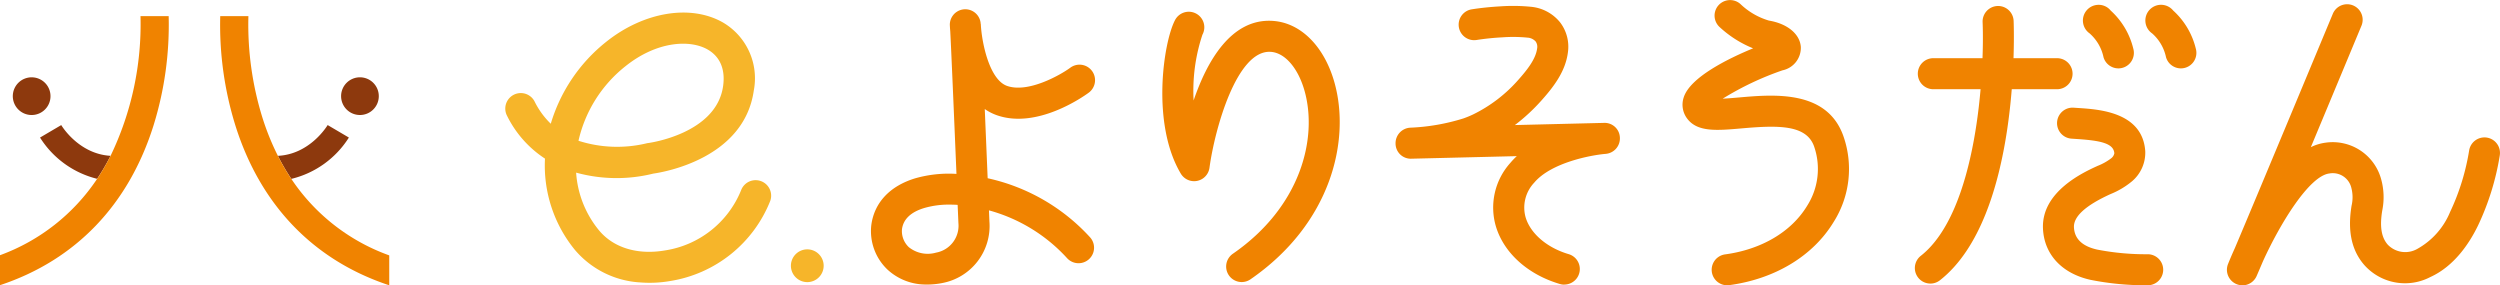
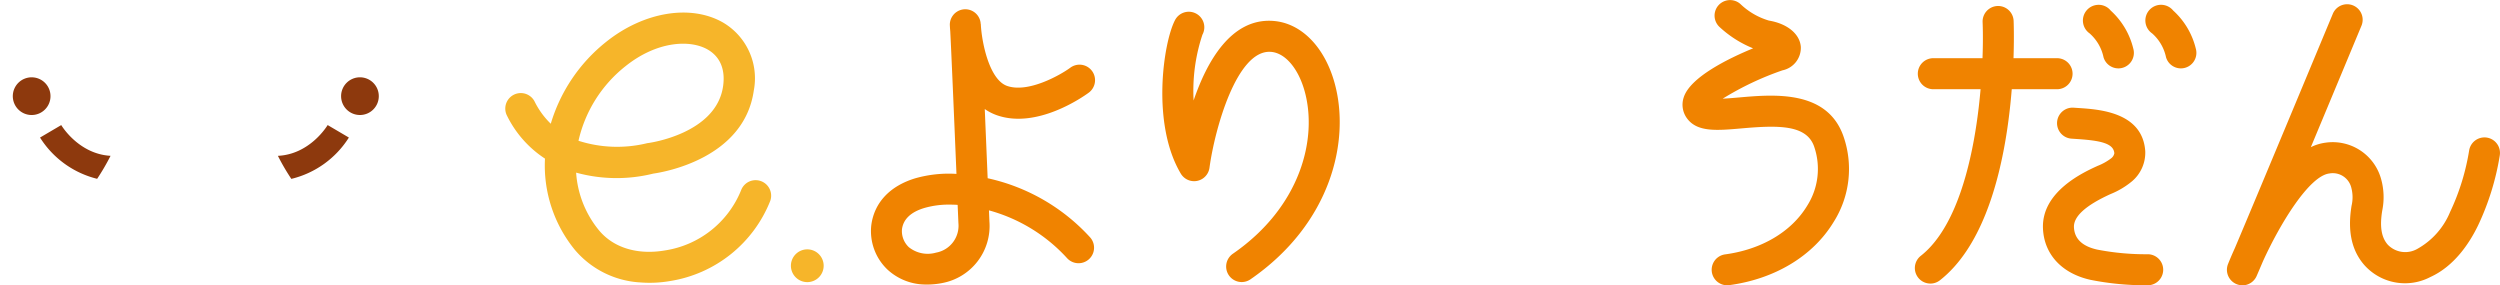
<svg xmlns="http://www.w3.org/2000/svg" width="323.933" height="36.966" viewBox="0 0 323.933 36.966">
  <g id="グループ_27736" data-name="グループ 27736" transform="translate(-363.815 57.966)">
    <g id="グループ_27733" data-name="グループ 27733" transform="translate(-163.939 122.464)">
      <path id="パス_1" data-name="パス 1" d="M227.777,19.126a2.442,2.442,0,1,0-1.34-3.183,2.442,2.442,0,0,0,1.34,3.183" transform="translate(345.695 -184.835)" fill="#8d390d" />
      <path id="パス_2" data-name="パス 2" d="M153.559,15.944a2.442,2.442,0,1,0-1.34,3.183,2.442,2.442,0,0,0,1.34-3.183" transform="translate(380.558 -184.835)" fill="#8d390d" />
      <path id="パス_3" data-name="パス 3" d="M220.554,27.3l-2.75-1.618c-.094.157-2.319,3.789-6.448,3.988a28.345,28.345,0,0,0,1.741,2.985,12.191,12.191,0,0,0,7.457-5.356" transform="translate(352.406 -189.907)" fill="#8d390d" />
-       <path id="パス_4" data-name="パス 4" d="M206.956,21.088a28.391,28.391,0,0,1-1.741-2.985,33.272,33.272,0,0,1-2.007-4.959A40.631,40.631,0,0,1,201.395,0h-3.65a43.866,43.866,0,0,0,1.948,14.123c3.235,10.336,10.134,17.511,19.951,20.753V31a25.666,25.666,0,0,1-12.689-9.914" transform="translate(358.546 -178.339)" fill="#f08300" />
      <path id="パス_5" data-name="パス 5" d="M158.026,25.683l-2.75,1.618a12.2,12.2,0,0,0,7.4,5.346,28.932,28.932,0,0,0,1.738-2.98c-4.092-.231-6.3-3.827-6.391-3.984" transform="translate(377.665 -189.907)" fill="#8d390d" />
-       <path id="パス_6" data-name="パス 6" d="M167.692,0h-3.65a39.256,39.256,0,0,1-3.878,18.1,28.753,28.753,0,0,1-1.738,2.979,25.752,25.752,0,0,1-12.591,9.9v3.882c9.794-3.249,16.677-10.416,19.907-20.737A43.873,43.873,0,0,0,167.692,0" transform="translate(381.917 -178.339)" fill="#f08300" />
    </g>
    <g id="グループ_27735" data-name="グループ 27735" transform="translate(1 60)">
      <path id="パス_7" data-name="パス 7" d="M58.538,137.966a2.122,2.122,0,1,1-2.123-2.122,2.122,2.122,0,0,1,2.123,2.122" transform="translate(411.002 -221.499)" fill="#f6b52a" />
      <path id="パス_8" data-name="パス 8" d="M76.782,125.906a7.306,7.306,0,0,1-5.137-1.923,6.867,6.867,0,0,1-2.107-5.782c.388-2.911,2.413-5.063,5.7-6.059a15.936,15.936,0,0,1,5.333-.568c-.322-7.758-.679-16.117-.805-18.48-.033-.37-.047-.637-.053-.768a2,2,0,1,1,4-.163h.014c.1,2.241,1.052,7.147,3.372,8,2.733.991,6.944-1.41,8.2-2.331a2.011,2.011,0,1,1,2.375,3.245c-.675.494-6.742,4.773-11.958,2.863a6.4,6.4,0,0,1-1.478-.772c.1,2.428.227,5.38.375,8.969a25.277,25.277,0,0,1,13.3,7.688,2.011,2.011,0,0,1-3.02,2.656,21.282,21.282,0,0,0-10.111-6.182q.029.7.058,1.421a7.525,7.525,0,0,1-6.159,8.006,10.249,10.249,0,0,1-1.91.186m2.93-10.358a11.462,11.462,0,0,0-3.306.441c-1.741.528-2.711,1.451-2.883,2.743a2.858,2.858,0,0,0,.885,2.329,3.908,3.908,0,0,0,3.534.708,3.544,3.544,0,0,0,2.892-3.839c-.031-.755-.063-1.541-.1-2.348-.348-.023-.691-.033-1.026-.033" transform="translate(406.176 -207.008)" fill="#f08300" />
      <path id="パス_9" data-name="パス 9" d="M135.11,125.757a2.011,2.011,0,0,1-1.143-3.666c8.814-6.08,11.015-14.984,9.289-21.112-.837-2.968-2.565-4.951-4.4-5.051-4.382-.265-7.239,10.015-7.917,15.018a2.01,2.01,0,0,1-3.72.758c-3.836-6.454-2.255-16.975-.763-19.853a2.011,2.011,0,1,1,3.57,1.851,23.019,23.019,0,0,0-1.144,8.529c1.736-5.106,4.872-10.627,10.193-10.317,3.637.2,6.723,3.253,8.054,7.975,2.116,7.506-.426,18.3-10.876,25.513a2,2,0,0,1-1.139.355" transform="translate(388.593 -207.177)" fill="#f08300" />
-       <path id="パス_10" data-name="パス 10" d="M190.988,125.729a2,2,0,0,1-.571-.083c-4.153-1.227-7.254-4.017-8.292-7.461A8.647,8.647,0,0,1,184,109.949a9.542,9.542,0,0,1,.831-.871l-13.65.332a1.969,1.969,0,0,1-2.058-1.955,2.012,2.012,0,0,1,1.951-2.065,26.73,26.73,0,0,0,6.848-1.2,13.1,13.1,0,0,0,1.251-.516,18.744,18.744,0,0,0,5.872-4.5c1.154-1.3,2.246-2.683,2.421-4.045a1.18,1.18,0,0,0-.191-.906,1.539,1.539,0,0,0-1.058-.5,19.146,19.146,0,0,0-3.254-.038,32.932,32.932,0,0,0-3.308.338,2.011,2.011,0,1,1-.622-3.973c1.169-.183,2.418-.311,3.713-.382a23.662,23.662,0,0,1,3.933.059,5.5,5.5,0,0,1,3.763,2.017,5.188,5.188,0,0,1,1.012,3.9c-.315,2.445-1.824,4.427-3.407,6.2a24.253,24.253,0,0,1-3.464,3.208l11.55-.282a1.974,1.974,0,0,1,2.057,1.907,2.011,2.011,0,0,1-1.85,2.108c-1.826.149-7.055,1.111-9.255,3.736a4.689,4.689,0,0,0-1.109,4.492c.637,2.11,2.776,3.937,5.583,4.766a2.011,2.011,0,0,1-.57,3.939" transform="translate(374.519 -206.813)" fill="#f08300" />
      <path id="パス_11" data-name="パス 11" d="M229.381,125.452a2.011,2.011,0,0,1-.264-4c4.717-.632,8.595-2.918,10.637-6.274a8.889,8.889,0,0,0,.911-7.735c-1.012-2.823-4.69-2.733-9.39-2.32-3.19.28-5.711.5-7.036-1.253a2.977,2.977,0,0,1-.459-2.771c.841-2.627,5.839-5.054,8.99-6.351a14.189,14.189,0,0,1-4.38-2.791,2.011,2.011,0,0,1,2.771-2.915,9,9,0,0,0,3.664,2.114c2.389.4,4.01,1.739,4.128,3.42a2.985,2.985,0,0,1-2.379,3.024,38.606,38.606,0,0,0-7.748,3.673c.68-.033,1.446-.1,2.1-.157,4.534-.4,11.389-1,13.528,4.97a12.841,12.841,0,0,1-1.262,11.183c-2.678,4.4-7.612,7.375-13.538,8.168a2.136,2.136,0,0,1-.27.018m5.8-29.971h0Z" transform="translate(357.202 -206.453)" fill="#f08300" />
      <path id="パス_12" data-name="パス 12" d="M286.322,103.559h-15.94a2.011,2.011,0,1,1,0-4.021h15.94a2.011,2.011,0,1,1,0,4.021" transform="translate(342.986 -209.964)" fill="#f08300" />
      <path id="パス_13" data-name="パス 13" d="M269.748,125.589A2.011,2.011,0,0,1,268.506,122c7.342-5.758,8.275-23.814,8.015-30.285a2.011,2.011,0,0,1,4.019-.161c.042,1.034.9,25.416-9.551,33.61a2,2,0,0,1-1.24.428" transform="translate(343.187 -206.813)" fill="#f08300" />
      <path id="パス_14" data-name="パス 14" d="M305.671,131.95h-.029a36.667,36.667,0,0,1-7.388-.7c-3.723-.818-6.034-3.3-6.181-6.648-.213-4.813,5.3-7.314,7.109-8.136a7.18,7.18,0,0,0,1.737-.976,1.069,1.069,0,0,0,.4-.644c-.093-1.294-1.793-1.65-4.9-1.852l-.662-.045a2.01,2.01,0,0,1,.3-4.01l.624.042c2.688.175,8.282.539,8.644,5.576a4.855,4.855,0,0,1-1.729,3.929,10.441,10.441,0,0,1-2.759,1.642c-3.214,1.459-4.814,2.9-4.751,4.3.066,1.5,1.084,2.471,3.027,2.9a33.022,33.022,0,0,0,6.583.6,2.011,2.011,0,0,1-.028,4.021" transform="translate(335.457 -212.951)" fill="#f08300" />
      <path id="パス_15" data-name="パス 15" d="M304.262,97.638a2.012,2.012,0,0,1-1.929-1.445,5.664,5.664,0,0,0-1.8-3.089,2.034,2.034,0,0,1,1.074-3.7,2,2,0,0,1,1.658.744,9.743,9.743,0,0,1,2.922,4.913,2.012,2.012,0,0,1-1.93,2.578" transform="translate(333.041 -206.743)" fill="#f08300" />
      <path id="パス_16" data-name="パス 16" d="M316.132,97.639a2.012,2.012,0,0,1-1.929-1.444,5.66,5.66,0,0,0-1.8-3.09,2.033,2.033,0,1,1,2.731-2.958,9.748,9.748,0,0,1,2.924,4.914,2.012,2.012,0,0,1-1.93,2.578" transform="translate(329.27 -206.744)" fill="#f08300" />
      <path id="パス_17" data-name="パス 17" d="M329.02,125.709a2.011,2.011,0,0,1-1.865-2.761c.172-.429.473-1.153.884-2.062,3.138-7.4,12.585-30.1,12.692-30.355a2.01,2.01,0,1,1,3.712,1.545c-.25.6-3.362,8.079-6.56,15.736a6.086,6.086,0,0,1,1.9-.581,6.505,6.505,0,0,1,7.21,4.73,8.714,8.714,0,0,1,.138,4.085c-.336,2.052-.111,3.447.71,4.39a3.146,3.146,0,0,0,3.85.549,9.692,9.692,0,0,0,4.235-4.773,29.635,29.635,0,0,0,2.471-7.987,2.01,2.01,0,1,1,3.965.667,33.589,33.589,0,0,1-2.816,9.072c-1.1,2.267-3.061,5.267-6.2,6.685a7.064,7.064,0,0,1-8.542-1.573c-1.642-1.889-2.181-4.4-1.644-7.68a4.772,4.772,0,0,0-.023-2.288,2.471,2.471,0,0,0-2.864-1.885c-2.593.319-6.352,6.443-8.606,11.4-.373.877-.652,1.53-.811,1.891a2.012,2.012,0,0,1-1.84,1.2" transform="translate(324.355 -206.709)" fill="#f08300" />
      <path id="パス_18" data-name="パス 18" d="M17.327,125.831a12,12,0,0,1-8.279-4.212A17.264,17.264,0,0,1,5.178,109.8a14.035,14.035,0,0,1-4.969-5.661,2.011,2.011,0,0,1,3.6-1.786,10.471,10.471,0,0,0,2.12,2.929,21.326,21.326,0,0,1,7.163-10.6c4.868-3.9,10.949-4.91,15.136-2.526a8.376,8.376,0,0,1,4.008,8.816c-1.246,8.79-11.585,10.568-13.038,10.774a19.742,19.742,0,0,1-9.984-.13,13.136,13.136,0,0,0,2.939,7.448c1.877,2.286,5.006,3.246,8.579,2.632a12.714,12.714,0,0,0,9.856-7.794,2.011,2.011,0,0,1,3.782,1.368,16.787,16.787,0,0,1-12.957,10.388,15.494,15.494,0,0,1-4.089.168M9.519,107.489a16.39,16.39,0,0,0,8.761.345,1.936,1.936,0,0,1,.287-.055c.083-.01,8.813-1.176,9.69-7.367.309-2.183-.389-3.829-2.018-4.758-2.225-1.269-6.5-1.131-10.631,2.173a17.134,17.134,0,0,0-6.089,9.662" transform="translate(428.252 -207.214)" fill="#f6b52a" />
    </g>
  </g>
</svg>